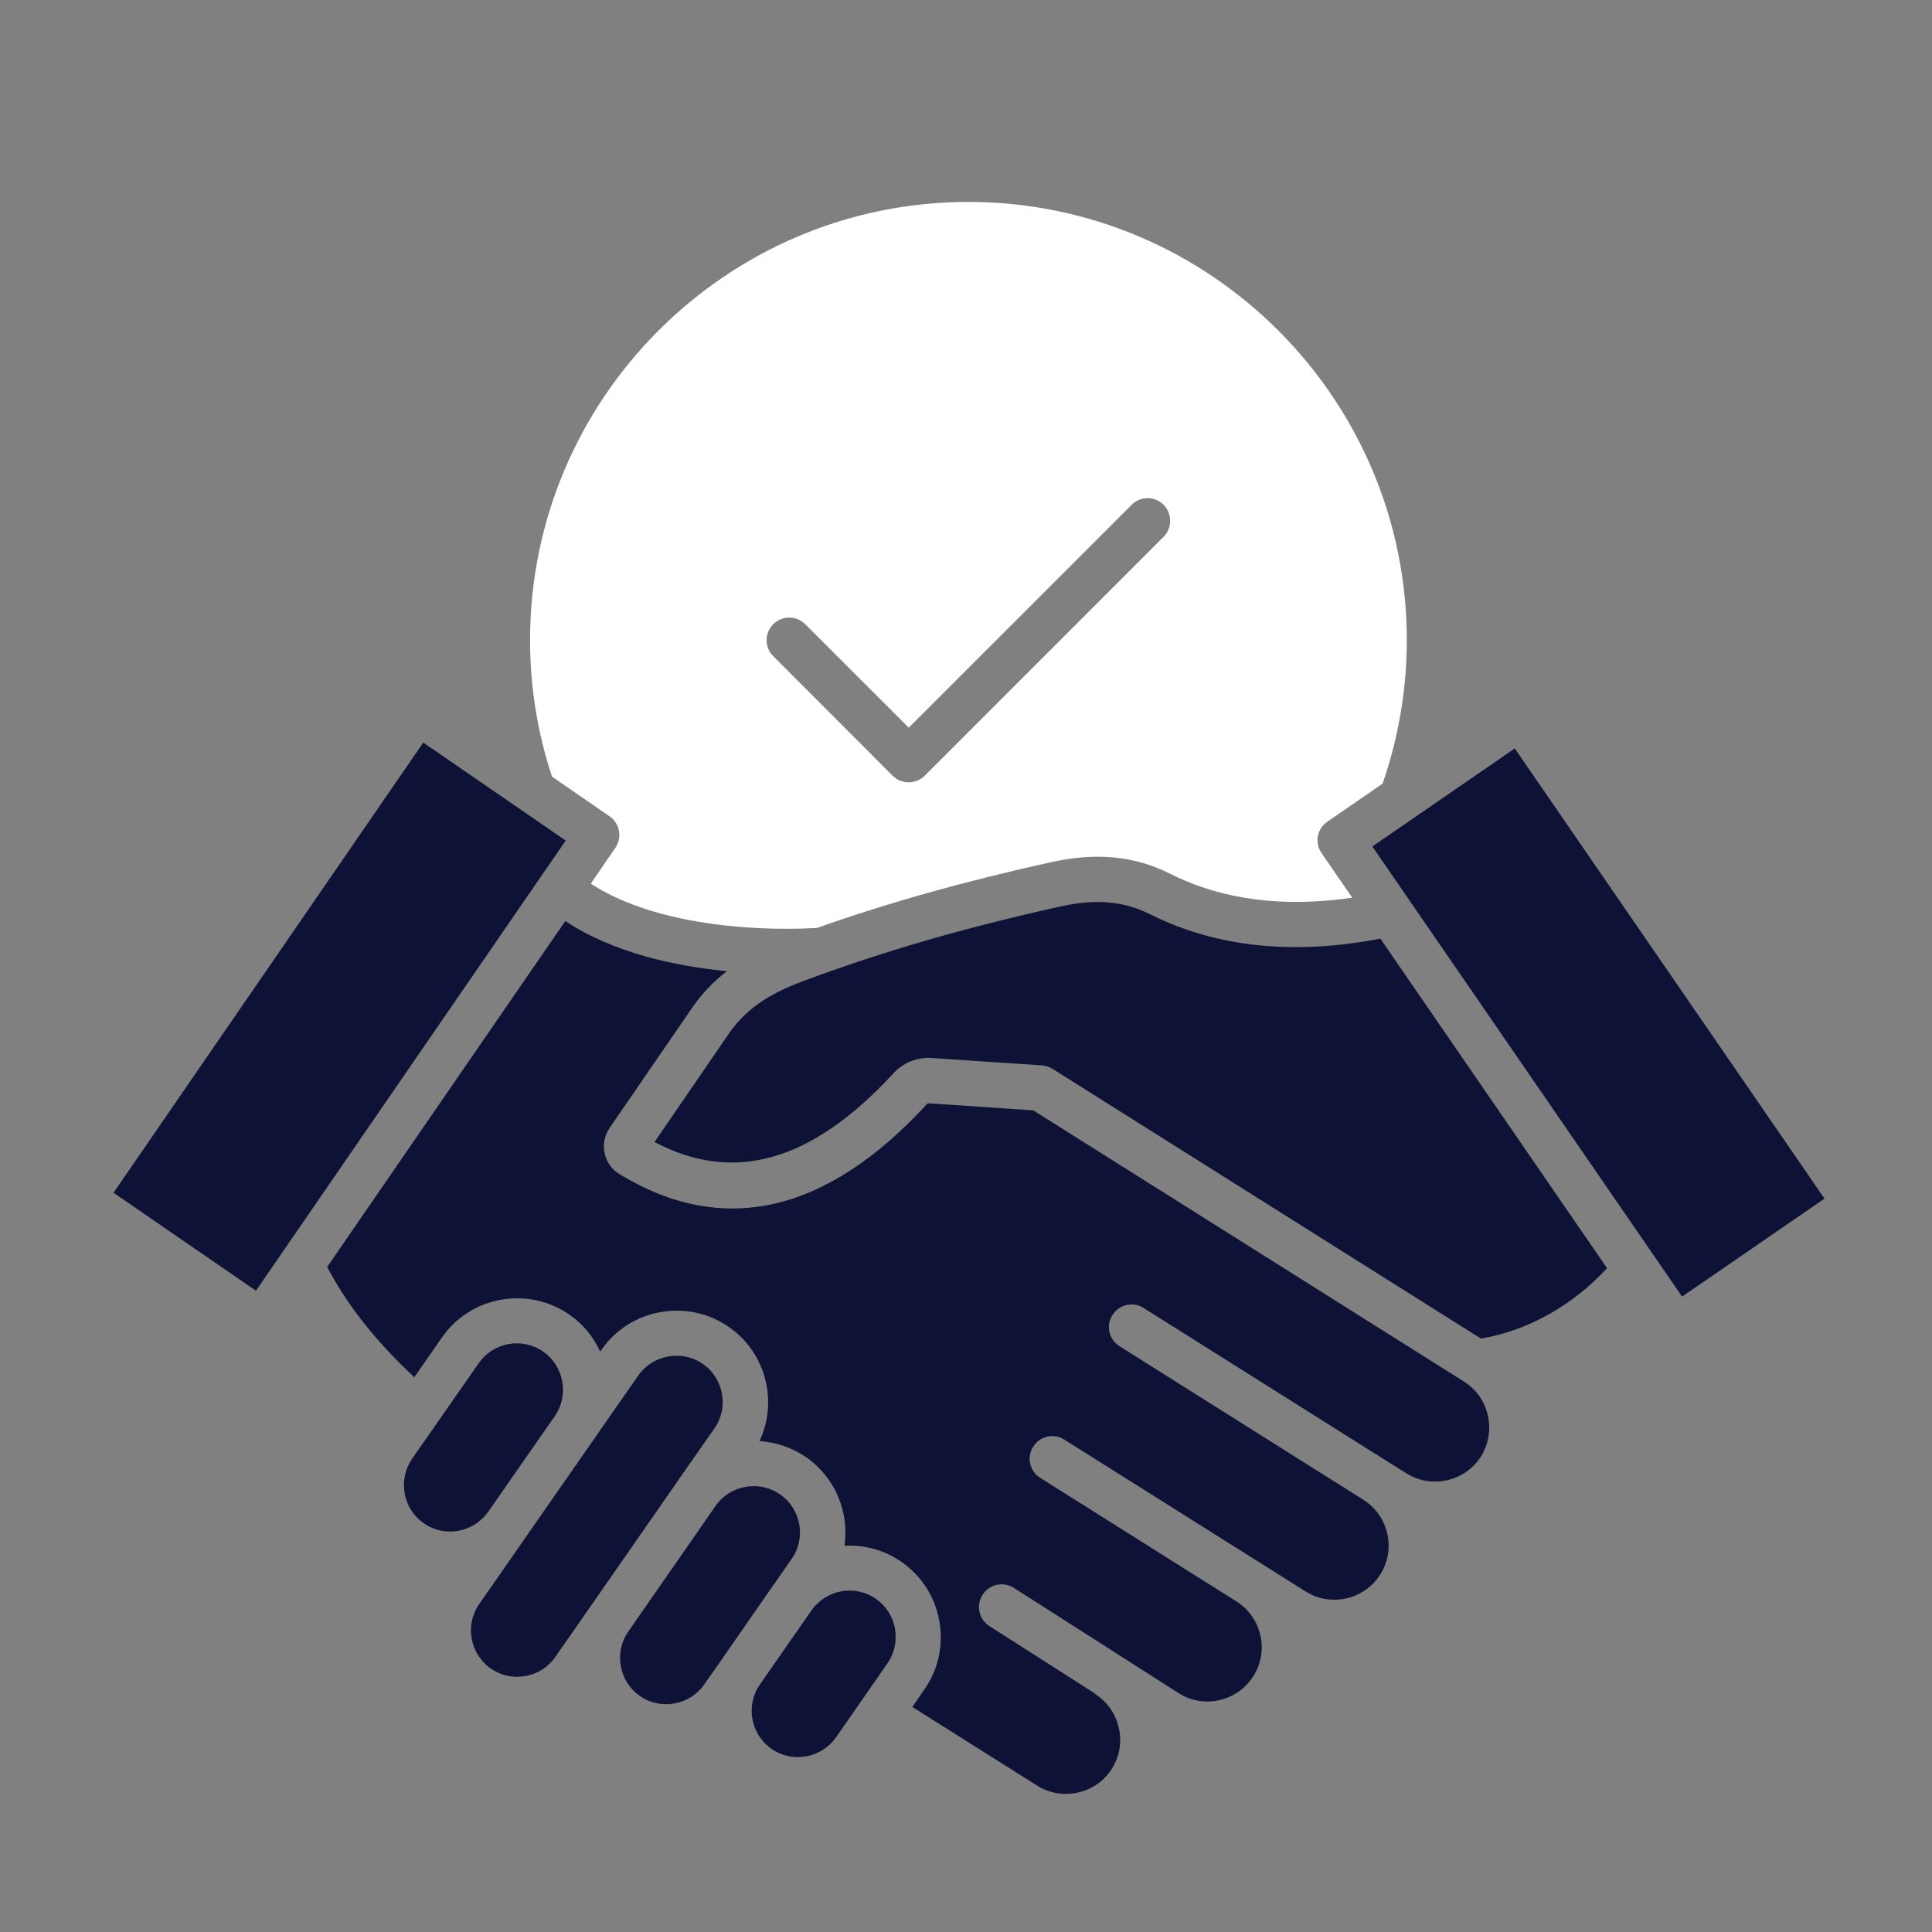
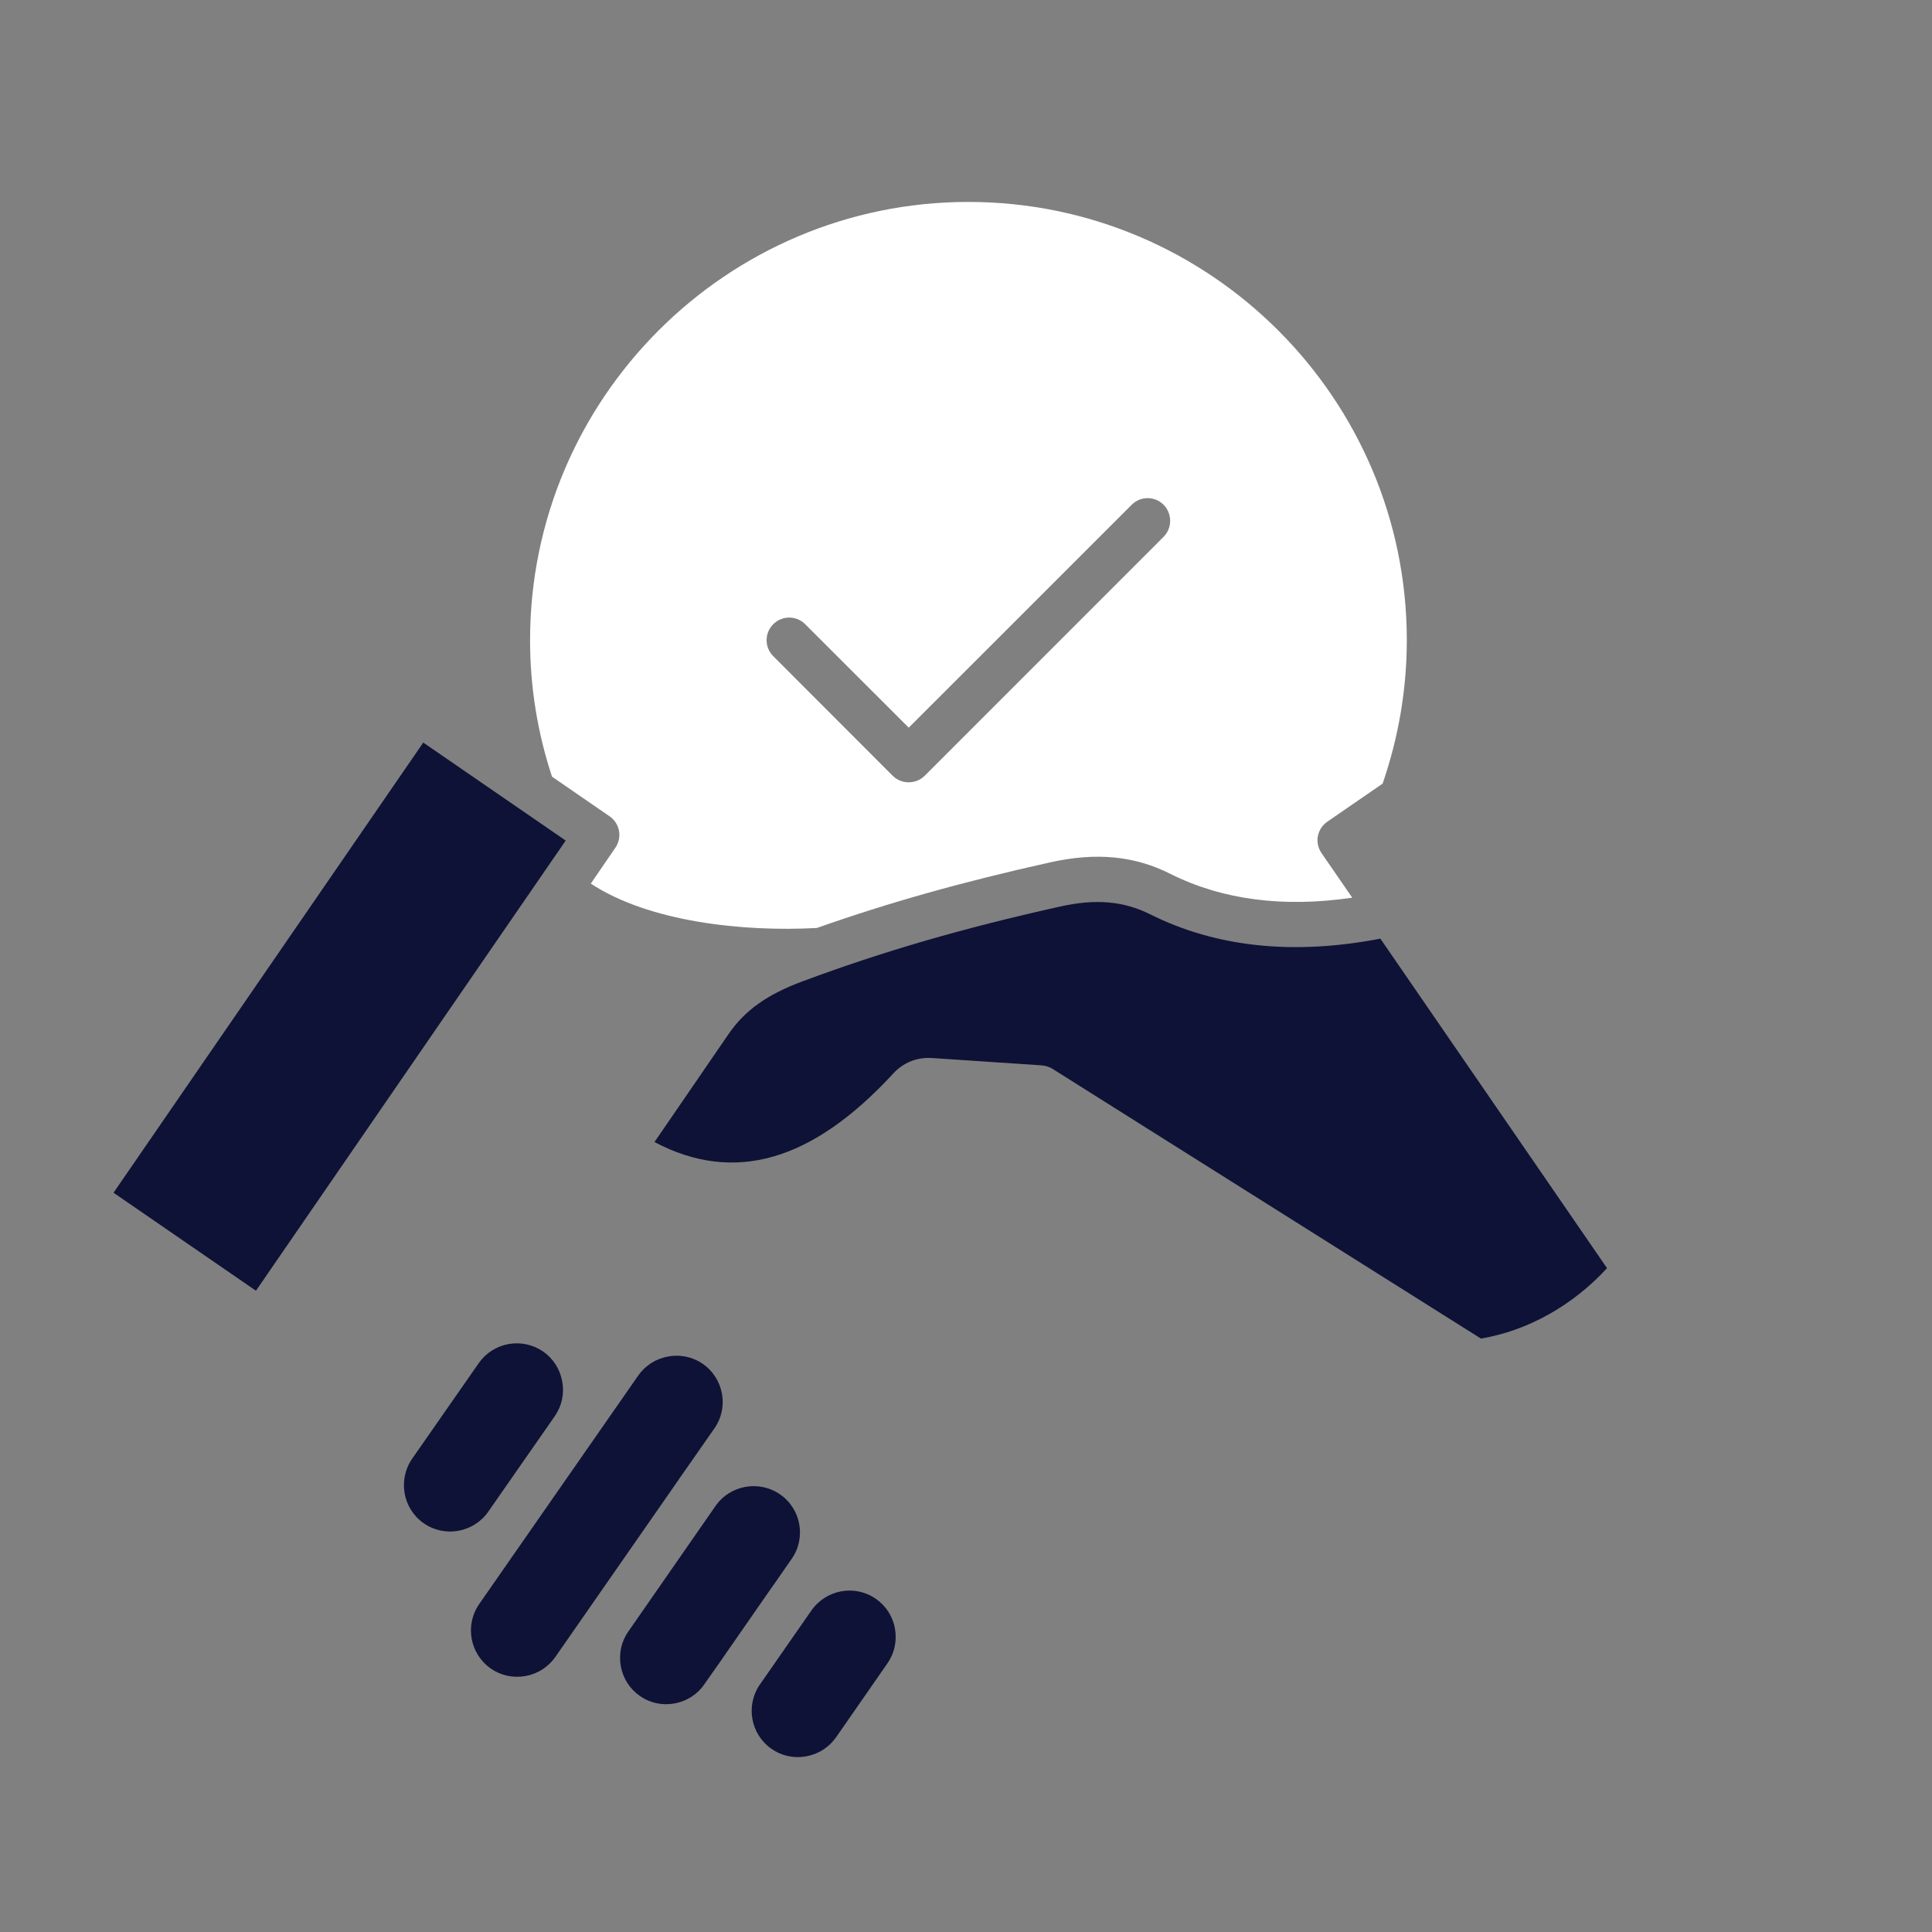
<svg xmlns="http://www.w3.org/2000/svg" width="25" height="25" viewBox="0 0 25 25" fill="none">
  <rect x="0" y="0" width="25" height="25" fill="#808080" stroke="none" />
  <path fill-rule="evenodd" clip-rule="evenodd" d="M18.204 8.284C18.204 5.157 15.659 2.613 12.53 2.613C9.404 2.613 6.859 5.157 6.859 8.284C6.859 8.888 6.955 9.481 7.143 10.05L7.888 10.563C7.952 10.607 7.996 10.675 8.01 10.752C8.024 10.828 8.006 10.907 7.962 10.971L7.645 11.434C8.401 11.931 9.619 12.06 10.57 12.008C11.505 11.678 12.453 11.412 13.584 11.16C14.182 11.026 14.68 11.073 15.147 11.309C15.817 11.644 16.606 11.747 17.498 11.616L17.101 11.04C17.057 10.976 17.039 10.897 17.053 10.821C17.067 10.745 17.111 10.677 17.175 10.633L17.891 10.14C18.096 9.544 18.204 8.921 18.204 8.284ZM11.759 9.416L14.644 6.532C14.758 6.417 14.943 6.417 15.057 6.532C15.17 6.646 15.17 6.832 15.057 6.946L11.966 10.038C11.908 10.095 11.834 10.123 11.758 10.123C11.683 10.123 11.609 10.095 11.551 10.038L10.006 8.491C9.891 8.377 9.891 8.191 10.006 8.077C10.12 7.963 10.306 7.963 10.419 8.077L11.759 9.416Z" fill="white" />
  <path fill-rule="evenodd" clip-rule="evenodd" d="M20.795 16.41L17.862 12.146C16.738 12.363 15.737 12.258 14.885 11.832C14.538 11.659 14.177 11.627 13.711 11.732C12.449 12.013 11.424 12.312 10.383 12.699C9.924 12.87 9.637 13.075 9.426 13.383L8.469 14.778C9.498 15.321 10.507 15.031 11.556 13.894C11.688 13.749 11.867 13.677 12.064 13.691L13.482 13.786C13.53 13.79 13.578 13.805 13.62 13.831L19.163 17.321C19.767 17.22 20.349 16.895 20.795 16.41Z" fill="#0E1236" />
-   <path fill-rule="evenodd" clip-rule="evenodd" d="M11.989 14.293C10.689 15.703 9.353 16.006 8.017 15.194C7.917 15.134 7.848 15.038 7.824 14.923C7.8 14.809 7.822 14.692 7.888 14.596L8.947 13.054C9.074 12.866 9.226 12.706 9.405 12.567C8.729 12.501 7.934 12.329 7.315 11.918L4.234 16.394C4.488 16.88 4.856 17.35 5.361 17.821L5.718 17.308C5.897 17.049 6.168 16.875 6.481 16.819C6.794 16.763 7.107 16.831 7.369 17.012C7.544 17.134 7.68 17.299 7.766 17.49L7.782 17.468C7.961 17.209 8.232 17.035 8.545 16.979C8.858 16.923 9.173 16.991 9.433 17.172C9.913 17.506 10.069 18.135 9.828 18.648C10.037 18.661 10.248 18.73 10.434 18.858C10.812 19.123 10.99 19.571 10.928 20.002C11.182 19.988 11.443 20.056 11.666 20.211C11.925 20.392 12.099 20.663 12.155 20.976C12.21 21.288 12.143 21.602 11.961 21.862L11.806 22.088L13.421 23.106C13.579 23.205 13.768 23.237 13.949 23.195C14.133 23.154 14.29 23.044 14.388 22.886C14.487 22.729 14.52 22.541 14.477 22.357C14.435 22.174 14.326 22.019 14.168 21.919L14.17 21.915L12.802 21.041C12.666 20.954 12.627 20.773 12.714 20.637C12.8 20.5 12.981 20.46 13.119 20.547L15.253 21.91C15.409 22.009 15.594 22.041 15.777 22C15.961 21.959 16.118 21.848 16.218 21.689C16.426 21.362 16.326 20.928 15.999 20.722L13.46 19.123C13.323 19.038 13.283 18.856 13.369 18.72C13.455 18.583 13.636 18.541 13.771 18.628L16.894 20.593C17.052 20.692 17.239 20.724 17.422 20.683C17.606 20.641 17.761 20.531 17.861 20.373C17.96 20.216 17.993 20.028 17.951 19.845C17.909 19.662 17.799 19.506 17.642 19.407L14.487 17.42C14.349 17.334 14.307 17.153 14.395 17.017C14.481 16.88 14.662 16.838 14.798 16.925L17.953 18.911L18.198 19.064C18.355 19.164 18.543 19.195 18.726 19.154C18.91 19.112 19.065 19.002 19.165 18.845C19.262 18.687 19.294 18.5 19.252 18.316C19.212 18.132 19.101 17.977 18.943 17.877L13.37 14.368L12.028 14.277C12.009 14.276 12.001 14.279 11.989 14.293Z" fill="#0E1236" />
-   <path fill-rule="evenodd" clip-rule="evenodd" d="M17.758 10.953L19.601 9.685L23.609 15.51L21.766 16.778L17.758 10.953Z" fill="#0E1236" />
  <path fill-rule="evenodd" clip-rule="evenodd" d="M7.179 18.325C7.269 18.194 7.305 18.035 7.275 17.876C7.247 17.718 7.159 17.58 7.03 17.49C6.898 17.399 6.739 17.364 6.581 17.392C6.422 17.421 6.286 17.509 6.195 17.639L5.333 18.876C5.146 19.148 5.212 19.522 5.483 19.711C5.754 19.9 6.129 19.832 6.318 19.561L7.179 18.325Z" fill="#0E1236" />
  <path fill-rule="evenodd" clip-rule="evenodd" d="M8.259 17.799L6.201 20.756C6.012 21.028 6.08 21.402 6.351 21.591C6.482 21.682 6.64 21.716 6.799 21.688C6.957 21.66 7.094 21.572 7.186 21.441L8.779 19.151C8.779 19.151 8.779 19.151 8.779 19.15L9.244 18.484C9.434 18.213 9.366 17.838 9.095 17.649C8.993 17.579 8.876 17.543 8.754 17.543C8.718 17.543 8.682 17.546 8.646 17.553C8.487 17.581 8.351 17.669 8.259 17.799Z" fill="#0E1236" />
  <path fill-rule="evenodd" clip-rule="evenodd" d="M9.259 19.487L8.131 21.111C8.039 21.241 8.005 21.4 8.033 21.559C8.061 21.717 8.149 21.855 8.28 21.945C8.409 22.037 8.569 22.071 8.727 22.043C8.886 22.014 9.024 21.926 9.113 21.796L9.347 21.463C9.347 21.462 9.347 21.462 9.347 21.462L10.011 20.506C10.013 20.505 10.013 20.505 10.013 20.505L10.244 20.172C10.434 19.901 10.366 19.526 10.095 19.338C9.823 19.149 9.448 19.216 9.259 19.487Z" fill="#0E1236" />
  <path fill-rule="evenodd" clip-rule="evenodd" d="M10.5 20.839L9.834 21.796C9.645 22.067 9.712 22.441 9.983 22.63C10.113 22.721 10.273 22.756 10.432 22.727C10.59 22.699 10.727 22.611 10.819 22.48L11.483 21.524C11.575 21.393 11.608 21.234 11.581 21.076C11.553 20.917 11.465 20.78 11.334 20.689C11.063 20.5 10.69 20.568 10.5 20.839Z" fill="#0E1236" />
  <path fill-rule="evenodd" clip-rule="evenodd" d="M1.469 15.434L5.477 9.609L7.32 10.877L3.312 16.702L1.469 15.434Z" fill="#0E1236" />
</svg>